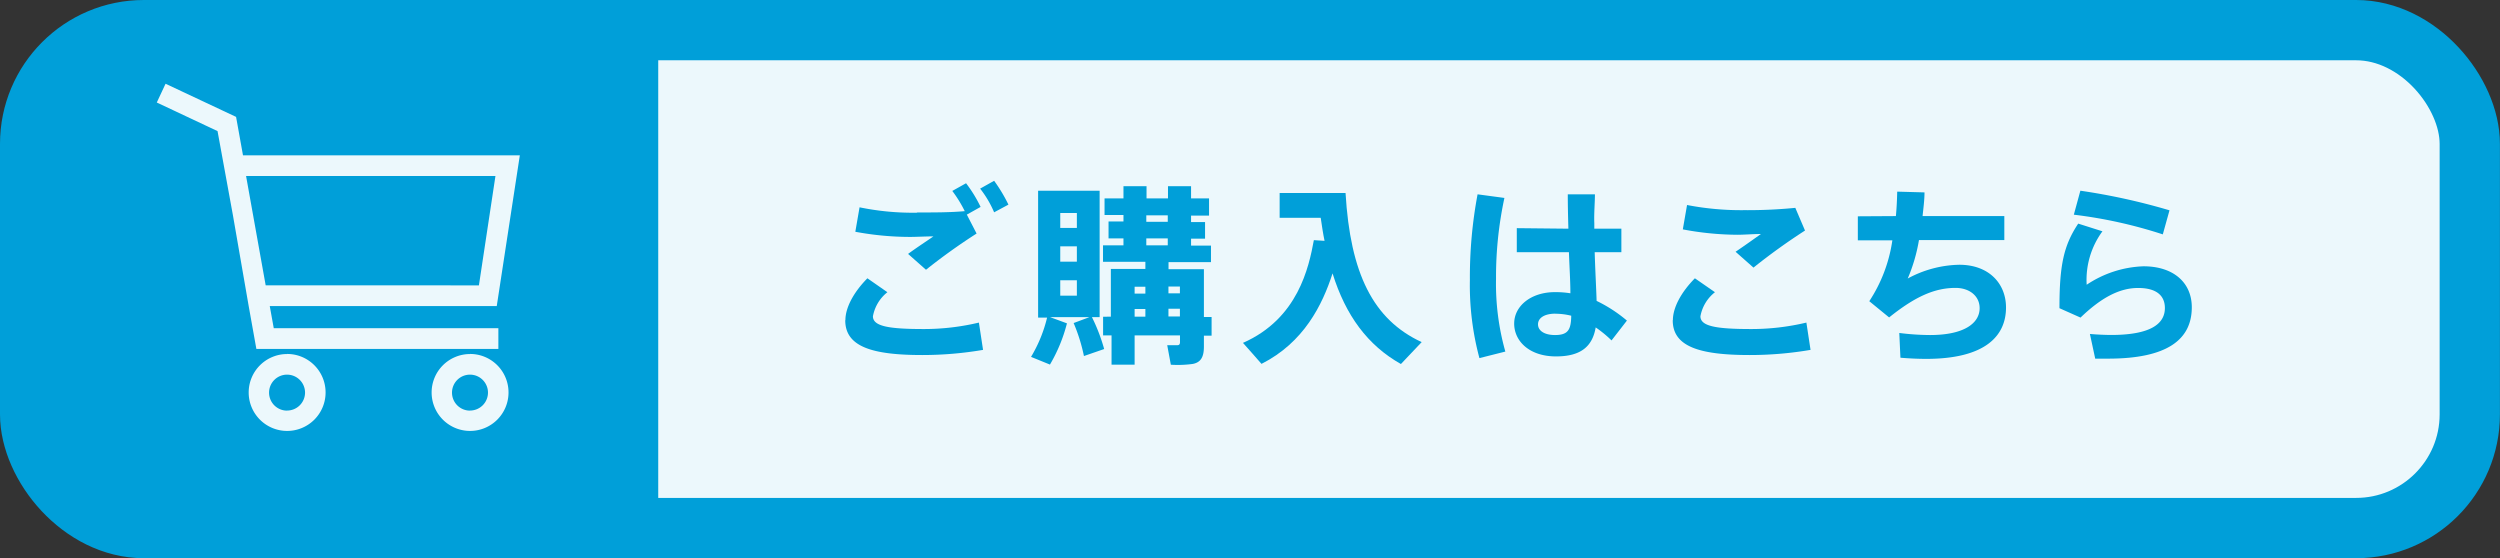
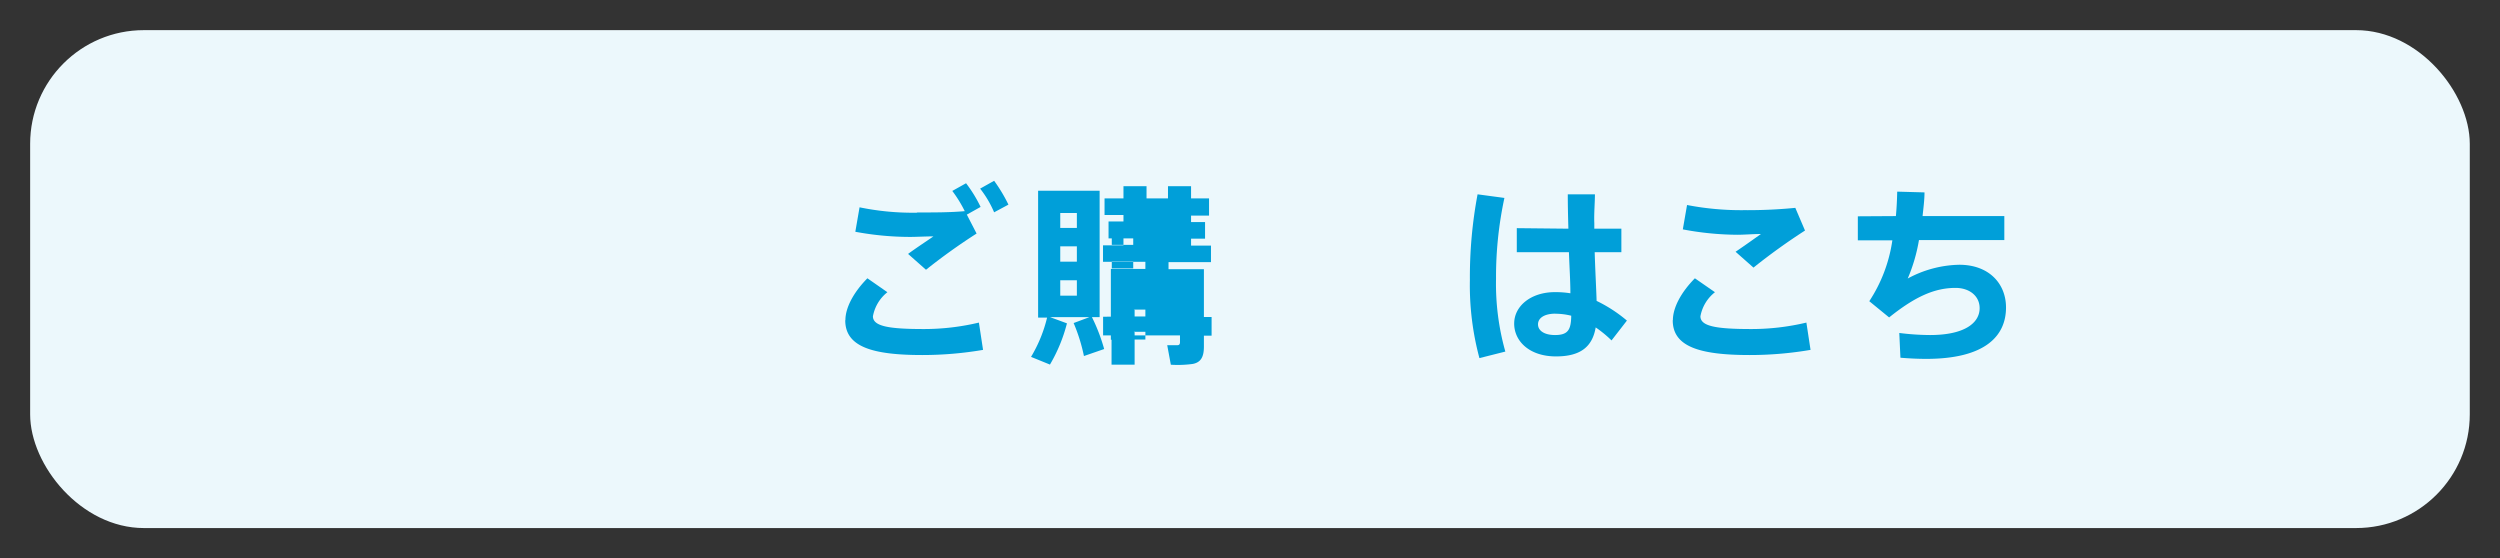
<svg xmlns="http://www.w3.org/2000/svg" id="レイヤー_1" data-name="レイヤー 1" viewBox="0 0 325.11 72.6">
  <rect x="0" y="0" width="325.11" height="72.6" fill="#333333" stroke="none" />
  <defs>
    <style>.cls-1{fill:#ecf8fc;}.cls-2{fill:none;stroke:#009fd9;stroke-miterlimit:10;stroke-width:7.84px;}.cls-3{fill:#009fd9;}</style>
  </defs>
  <rect class="cls-1" x="3.92" y="3.92" width="317.26" height="64.75" rx="14.79" />
-   <rect class="cls-2" x="3.92" y="3.92" width="317.26" height="64.75" rx="14.79" />
  <path class="cls-3" d="M1322.39,2156.83c0-1.57,1-3.55,2.86-5.44l2.6,1.81a5.17,5.17,0,0,0-1.88,3.13c0,1.29,2,1.66,6.63,1.66a30.81,30.81,0,0,0,7.15-.84l.54,3.55a47,47,0,0,1-7.92.67c-6.63,0-10-1.14-10-4.52Zm9.34-14c2.21,0,4.29,0,6.18-.17a16.33,16.33,0,0,0-1.62-2.63l1.79-1a17.26,17.26,0,0,1,1.89,3.08l-1.79,1,1.27,2.46a78.27,78.27,0,0,0-6.58,4.71l-2.33-2.06c1-.74,2.45-1.69,3.3-2.28-1,0-2.19.07-3.06.07a39,39,0,0,1-7.1-.67l.55-3.18a34.25,34.25,0,0,0,7.47.7Zm10-4.12a20.2,20.2,0,0,1,1.86,3.1l-1.86,1a13.46,13.46,0,0,0-1.82-3.08Z" transform="translate(-1212.45 -2115.2)" />
-   <path class="cls-3" d="M1351.2,2157.25a20.55,20.55,0,0,1-2.21,5.36l-2.46-1a18.26,18.26,0,0,0,2.09-5.11h-1.17V2140h8v16.44h-1a23.33,23.33,0,0,1,1.59,4.15l-2.63.91a22.59,22.59,0,0,0-1.34-4.29l2.06-.77H1349Zm-.87-12.41h2.16v-1.94h-2.16Zm0,4.39h2.16v-2h-2.16Zm0,4.42h2.16v-2h-2.16Zm6.58,2.73v-6.21h4.49v-.92h-5.51v-2.15h2.66v-.9h-1.94V2144h1.94v-.84h-2.46V2141h2.46v-1.59h3V2141h2.79v-1.59h3V2141h2.34v2.24h-2.34v.84h1.82v2.16h-1.82v.9h2.59v2.15h-5.52v.92h4.6v6.21h1v2.43h-1v1.42c0,1.31-.37,2.06-1.47,2.26a14.47,14.47,0,0,1-2.83.1l-.47-2.54c.47,0,1.12,0,1.34,0s.32-.15.32-.37v-.9H1360v3.8h-3v-3.8h-1.1v-2.43Zm4.49-3v-.89H1360v.89Zm0,3v-1H1360v1Zm2.91-12.34v-.84h-2.79v.84Zm0,3.06v-.9h-2.79v.9Zm1.58,6.25v-.89h-1.49v.89Zm0,3v-1h-1.49v1Z" transform="translate(-1212.45 -2115.2)" />
-   <path class="cls-3" d="M1384.7,2146.52c-.2-.94-.35-2-.5-3h-5.34v-3.22h8.57c.62,10.45,3.57,16.46,9.9,19.39l-2.7,2.85c-4.32-2.43-7.18-6.3-8.89-11.79-1.32,4.12-3.75,9-9.24,11.77-.79-.9-1.56-1.79-2.41-2.73,7.18-3.16,8.57-9.86,9.22-13.36Z" transform="translate(-1212.45 -2115.2)" />
+   <path class="cls-3" d="M1351.2,2157.25a20.55,20.55,0,0,1-2.21,5.36l-2.46-1a18.26,18.26,0,0,0,2.09-5.11h-1.17V2140h8v16.44h-1a23.33,23.33,0,0,1,1.59,4.15l-2.63.91a22.59,22.59,0,0,0-1.34-4.29l2.06-.77H1349Zm-.87-12.41h2.16v-1.94h-2.16Zm0,4.39h2.16v-2h-2.16Zm0,4.42h2.16v-2h-2.16Zm6.58,2.73v-6.21h4.49v-.92h-5.51v-2.15h2.66v-.9h-1.94V2144h1.94v-.84h-2.46V2141h2.46v-1.59h3V2141h2.79v-1.59h3V2141h2.34v2.24h-2.34v.84h1.82v2.16h-1.82v.9h2.59v2.15h-5.52v.92h4.6v6.21h1v2.43h-1v1.42c0,1.31-.37,2.06-1.47,2.26a14.47,14.47,0,0,1-2.83.1l-.47-2.54c.47,0,1.12,0,1.34,0s.32-.15.32-.37v-.9H1360v3.8h-3v-3.8h-1.1v-2.43Zv-.89H1360v.89Zm0,3v-1H1360v1Zm2.91-12.34v-.84h-2.79v.84Zm0,3.06v-.9h-2.79v.9Zm1.58,6.25v-.89h-1.49v.89Zm0,3v-1h-1.49v1Z" transform="translate(-1212.45 -2115.2)" />
  <path class="cls-3" d="M1408.09,2140.94a48.82,48.82,0,0,0-1.09,10.5,32.41,32.41,0,0,0,1.21,9.48l-3.37.85a36.49,36.49,0,0,1-1.24-10.16,58.17,58.17,0,0,1,1-11.14Zm8.32,4c-.05-1.69-.08-3.25-.08-4.47h3.53c0,1.09-.13,2.46-.08,3.75l0,.72h3.52V2148h-3.47c.07,2.38.2,4.69.25,6.33a18.63,18.63,0,0,1,3.94,2.56l-2,2.58a15,15,0,0,0-2.06-1.69c-.42,2.46-1.91,3.77-5.16,3.77-3.48,0-5.44-2-5.44-4.27s2.16-4.09,5.31-4.09a12.18,12.18,0,0,1,2,.15c0-1.52-.12-3.4-.19-5.34h-6.78v-3.13Zm-1.69,11.05c-1.44,0-2.26.57-2.26,1.39s.82,1.39,2.21,1.39c1.71,0,2.08-.7,2.11-2.51A8.44,8.44,0,0,0,1414.72,2156Z" transform="translate(-1212.45 -2115.2)" />
  <path class="cls-3" d="M1430,2156.83c0-1.57,1-3.55,2.86-5.44l2.61,1.81a5.15,5.15,0,0,0-1.89,3.13c0,1.29,2,1.66,6.63,1.66a30.81,30.81,0,0,0,7.15-.84l.54,3.55a47,47,0,0,1-7.92.67c-6.62,0-10-1.14-10-4.52Zm9.34-14.3a63.33,63.33,0,0,0,6.58-.3l1.26,2.95a80.74,80.74,0,0,0-6.7,4.82l-2.33-2.06c1.11-.75,2.43-1.69,3.3-2.31-1,0-2.19.1-3.06.1a39,39,0,0,1-7.1-.7l.55-3.17a37.09,37.09,0,0,0,7.47.67Z" transform="translate(-1212.45 -2115.2)" />
  <path class="cls-3" d="M1459,2143.3c.1-1.1.15-2.16.17-3.18l3.55.1c0,1-.15,2.08-.25,3.08h10.63v3.12H1462a22,22,0,0,1-1.46,5,14.57,14.57,0,0,1,6.7-1.79c3.87,0,6.08,2.46,6.08,5.56,0,3.73-2.75,6.68-10.38,6.68-1,0-2.13-.05-3.35-.15l-.15-3.22a32.85,32.85,0,0,0,4,.27c4.44,0,6.45-1.54,6.45-3.5,0-1.57-1.32-2.63-3.13-2.63-2.7,0-5.24,1.11-8.64,3.84l-2.58-2.11a19.41,19.41,0,0,0,3-7.92h-4.49v-3.12Z" transform="translate(-1212.45 -2115.2)" />
-   <path class="cls-3" d="M1483.81,2152.23a14.12,14.12,0,0,1,7.39-2.4c3.88,0,6.28,2.11,6.28,5.33,0,4.2-3.2,6.68-10.87,6.68-.45,0-1.14,0-1.69,0l-.69-3.21c.87.08,2.06.13,2.75.13,5.09,0,7-1.42,7-3.5,0-1.54-1-2.61-3.48-2.61s-4.86,1.32-7.49,3.85l-2.74-1.22c0-5.61.55-8.16,2.44-11l3.15,1A10.66,10.66,0,0,0,1483.81,2152.23Zm-1.67-9.11.85-3.12a82.56,82.56,0,0,1,11.59,2.55l-.87,3.13A60.22,60.22,0,0,0,1482.14,2143.12Z" transform="translate(-1212.45 -2115.2)" />
-   <path class="cls-3" d="M1298.05,2183.88h-68.61a13.11,13.11,0,0,1-13.07-13.07v-38.62a13.11,13.11,0,0,1,13.07-13.07h68.61Z" transform="translate(-1212.45 -2115.2)" />
  <path class="cls-1" d="M1244.79,2155h0l1,5.58h31.47v-2.7h-29.21l-.52-2.88h29.52l3-19.6h-36l-.9-5-9.17-4.31-1.14,2.44,7.9,3.72,2,10.94Zm32.09-16.91-2.15,14.22H1247l-2.55-14.22Zm-3.3,23.15a5,5,0,1,0,5,5A5,5,0,0,0,1273.58,2161.23Zm0,7.36a2.34,2.34,0,1,1,2.33-2.34A2.34,2.34,0,0,1,1273.58,2168.59Zm-23.79-7.36a5,5,0,1,0,5,5A5,5,0,0,0,1249.79,2161.23Zm0,7.36a2.34,2.34,0,1,1,2.33-2.34A2.34,2.34,0,0,1,1249.79,2168.59Z" transform="translate(-1212.45 -2115.2)" />
</svg>